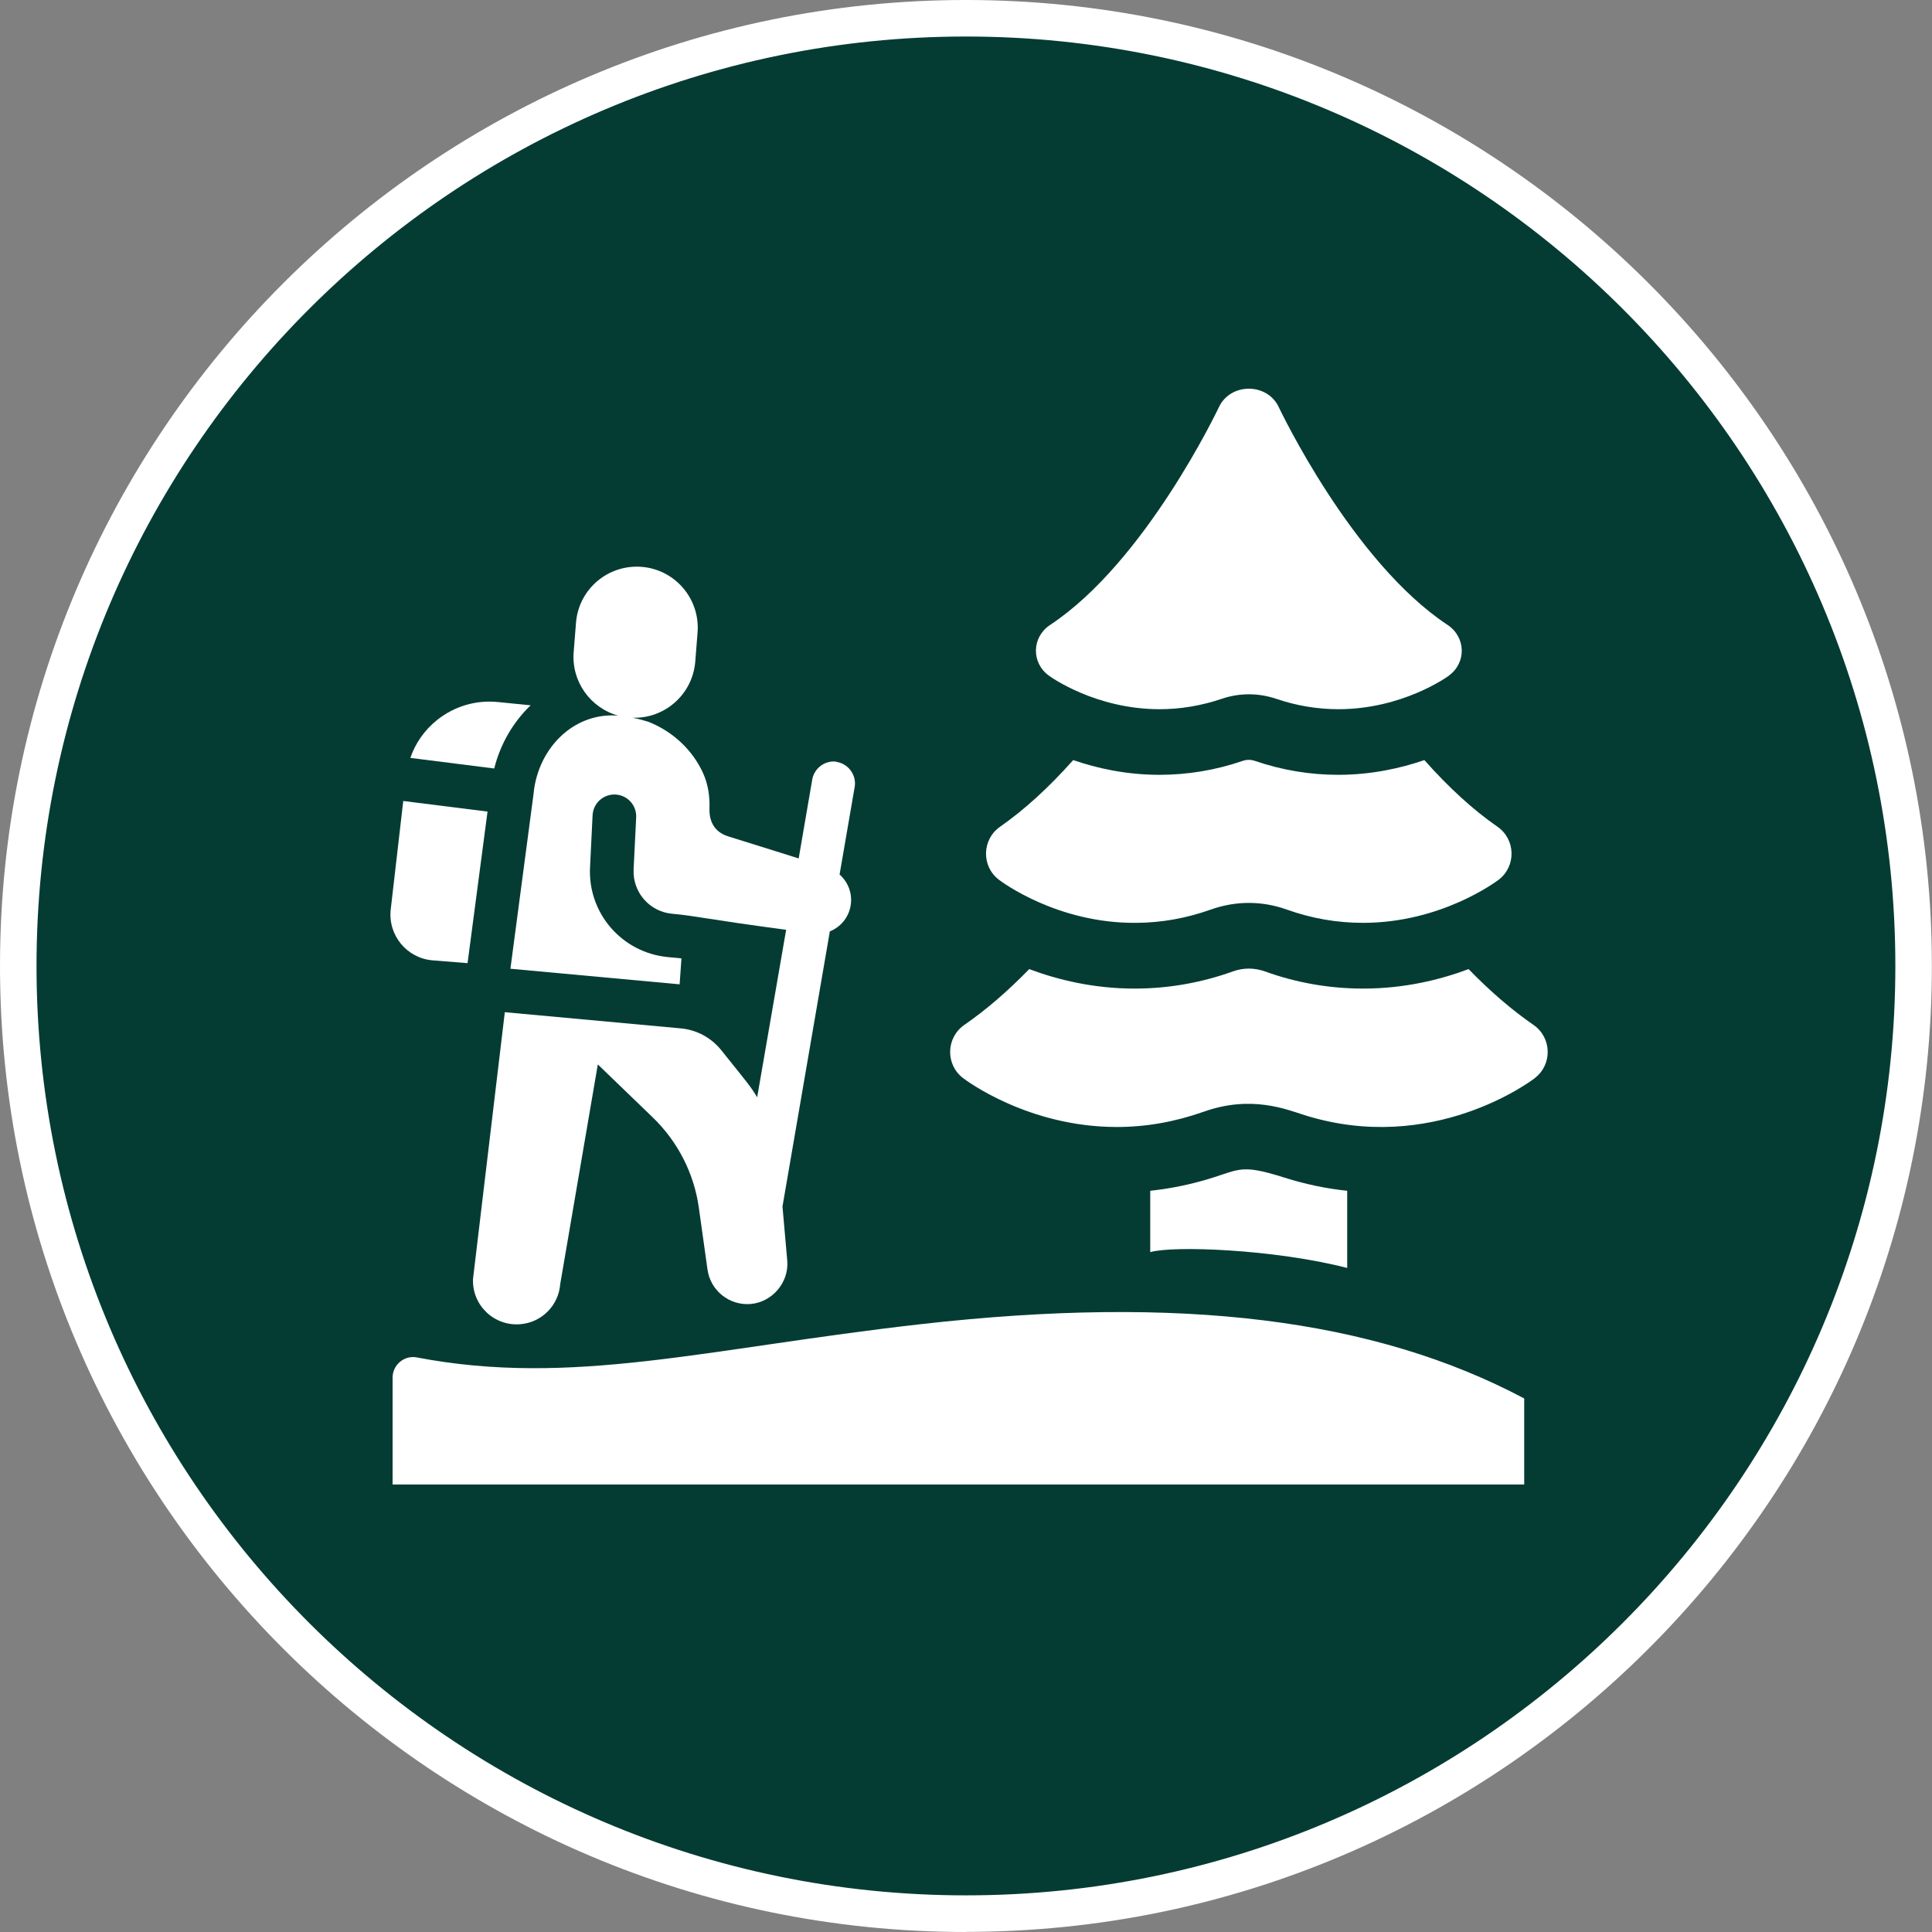
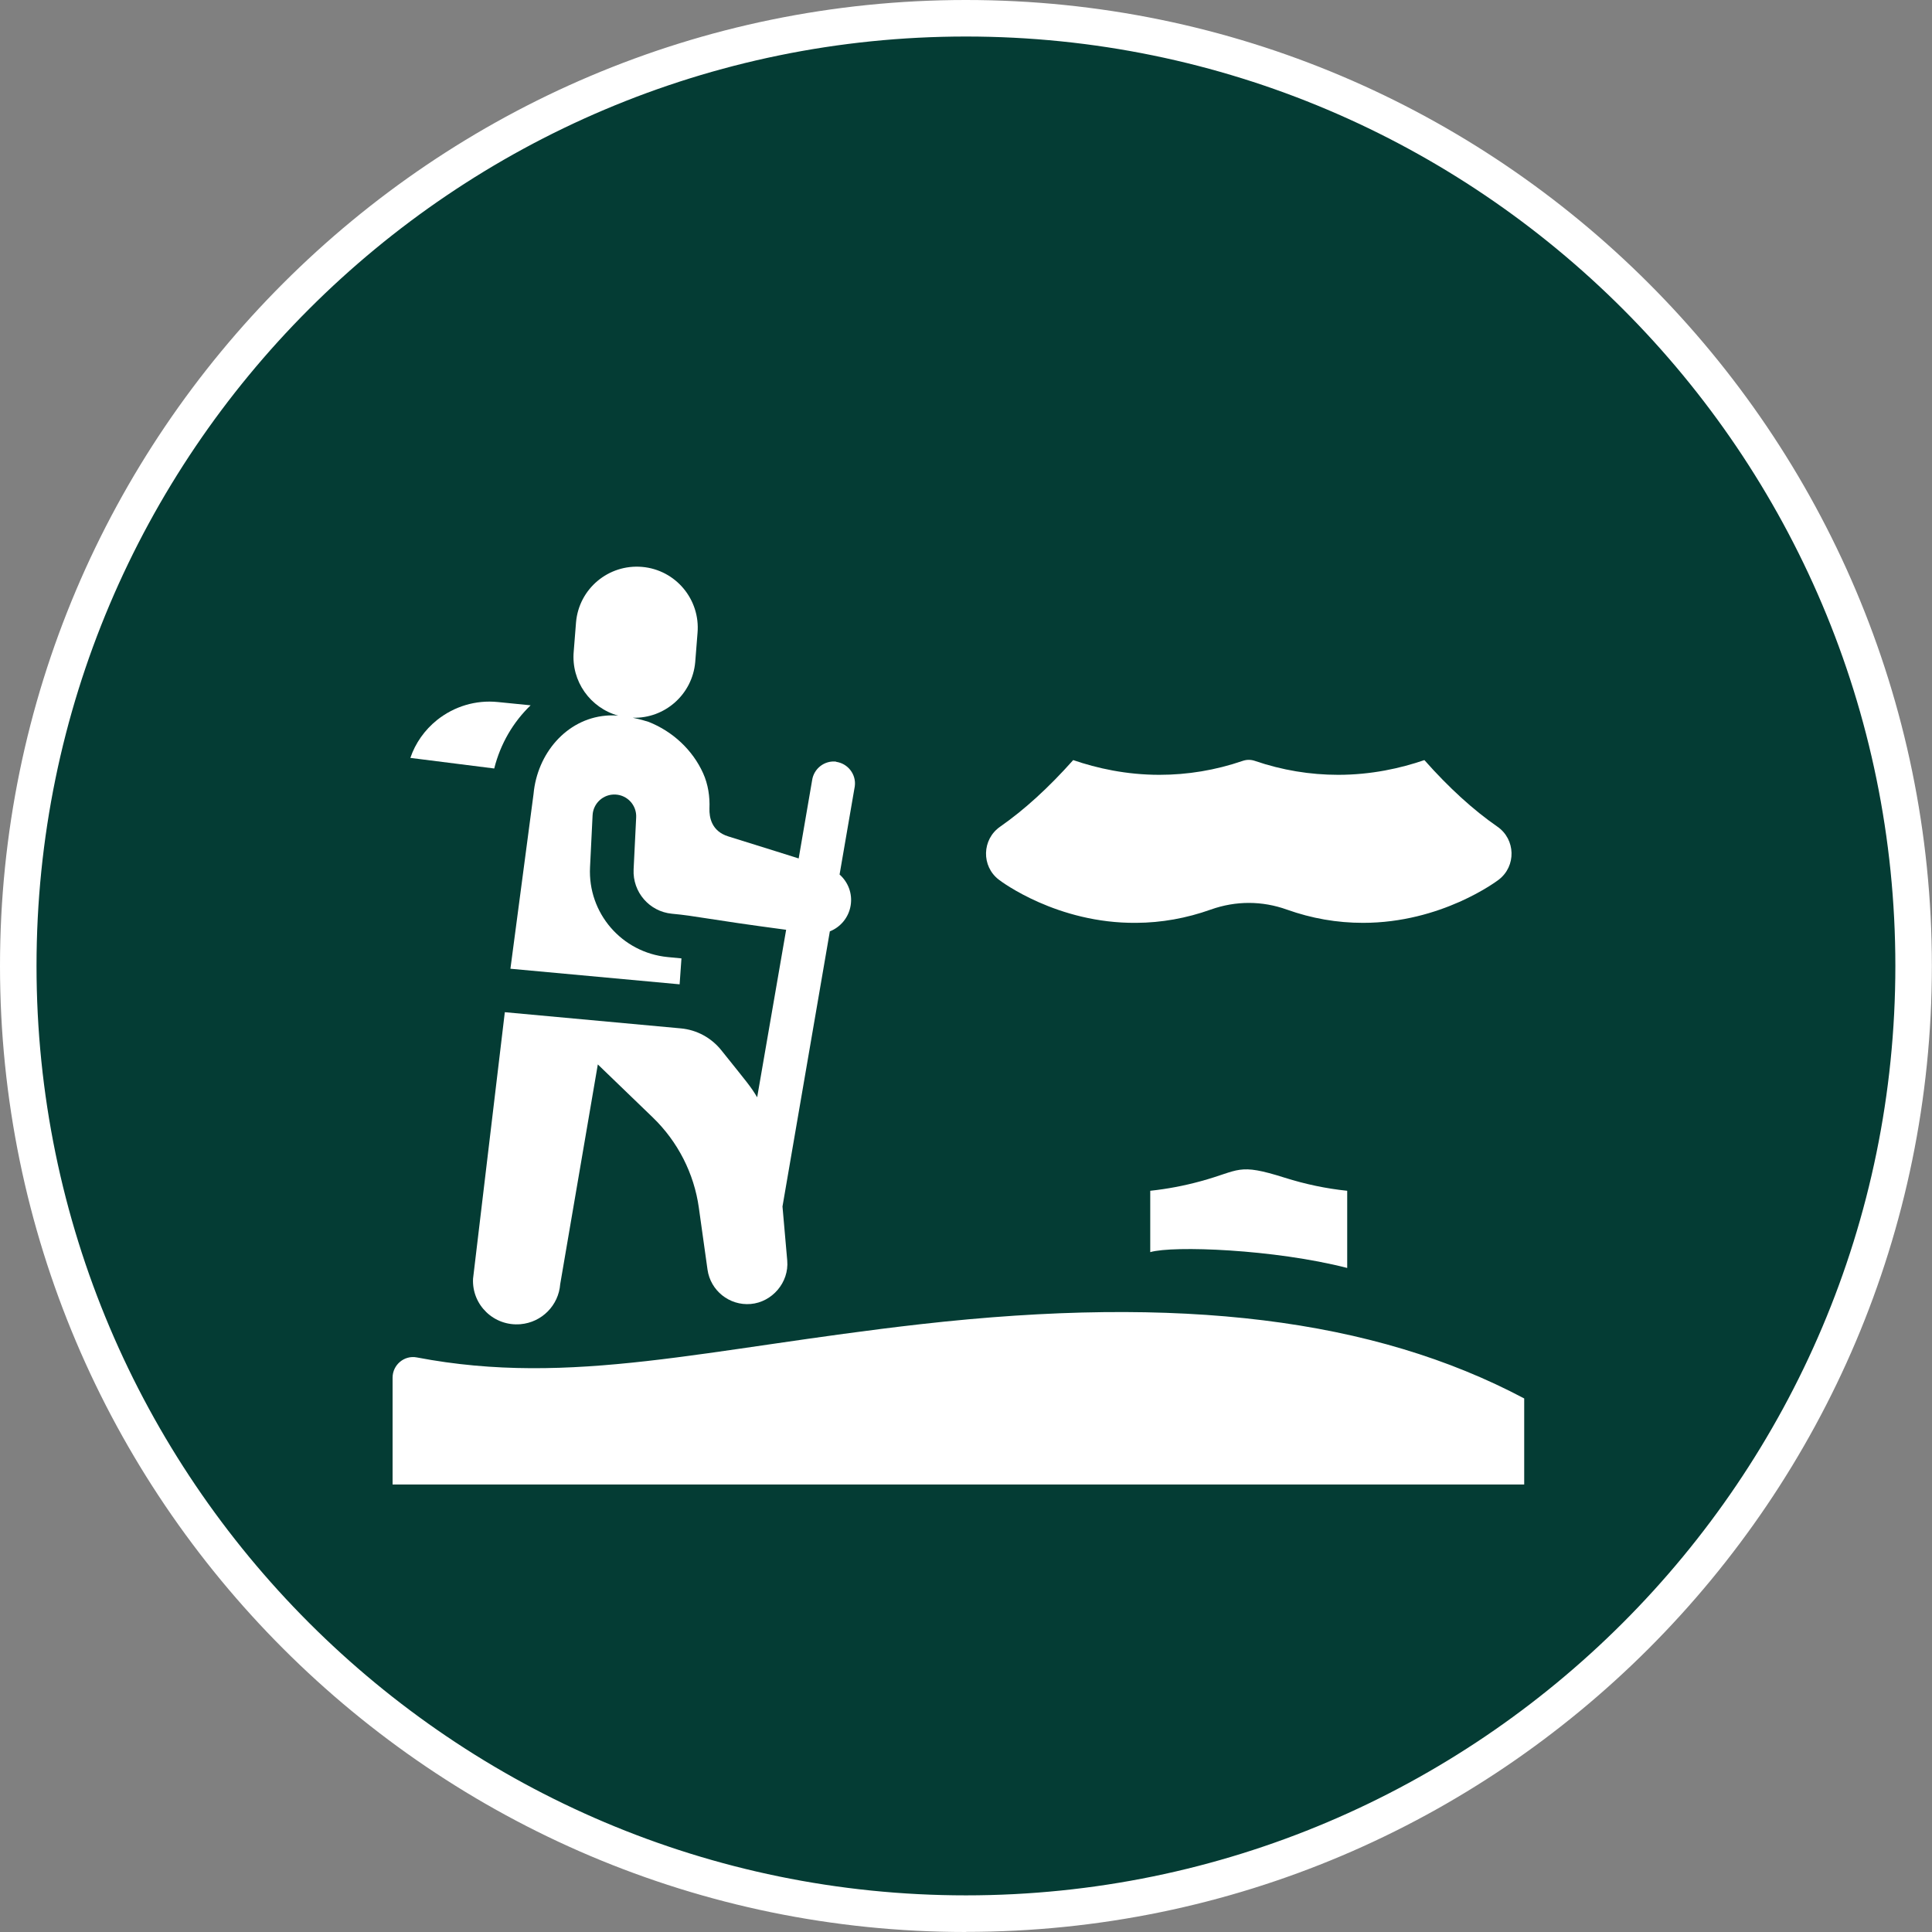
<svg xmlns="http://www.w3.org/2000/svg" id="Layer_2" data-name="Layer 2" viewBox="0 0 158.71 158.71">
  <rect x="0" y="0" width="158.71" height="158.71" fill="#808080" stroke="none" />
  <defs>
    <style>
      .cls-1 {
        fill: #043c34;
      }

      .cls-1, .cls-2 {
        stroke-width: 0px;
      }

      .cls-2 {
        fill: #fff;
      }
    </style>
  </defs>
  <g id="Layer_1-2" data-name="Layer 1">
    <g>
      <g>
        <circle class="cls-1" cx="79.35" cy="79.35" r="77.85" />
        <path class="cls-2" d="M79.35,158.71C35.6,158.71,0,123.11,0,79.35S35.6,0,79.35,0s79.35,35.6,79.35,79.35-35.6,79.35-79.35,79.35ZM79.35,3C37.25,3,3,37.25,3,79.35s34.25,76.35,76.35,76.35,76.35-34.25,76.35-76.35S121.46,3,79.35,3Z" />
      </g>
      <g>
        <path class="cls-2" d="M68.72,62.57c-.98-.13-1.88.57-2.01,1.55-.02.13-.46,2.69-1.1,6.4l-1.81-.57-3.97-1.24c-1.39-.43-1.57-1.58-1.55-2.29.04-.99-.11-1.99-.52-2.9-.85-1.89-2.48-3.43-4.48-4.22-.62-.19-1.04-.29-1.3-.34,2.63.08,4.89-1.91,5.13-4.56l.19-2.4c.24-2.75-1.79-5.19-4.55-5.43-2.76-.24-5.19,1.79-5.43,4.55l-.19,2.4c-.22,2.45,1.37,4.64,3.66,5.27-.35-.03-.69-.03-1.03,0-3.25.29-5.63,3.13-5.93,6.43l-1.9,14.36c6.46.59,12.14,1.12,13.9,1.28l.15-2.13-1.14-.11c-3.76-.37-6.56-3.61-6.37-7.38l.21-4.27c.05-.99.89-1.75,1.88-1.7.99.05,1.75.89,1.7,1.88l-.21,4.27c-.09,1.86,1.29,3.46,3.14,3.64,2.06.19,2.77.44,9.39,1.32-.77,4.45-1.63,9.44-2.38,13.76-.55-.92-.79-1.17-2.95-3.87-.82-1.02-2.01-1.67-3.32-1.79l-14.46-1.33-2.61,21.89c-.11,2.16,1.72,3.93,3.9,3.74,1.75-.15,3.13-1.55,3.26-3.29l3.09-18.05,4.52,4.36c2.05,1.98,3.39,4.6,3.78,7.42l.71,5.07c.24,1.73,1.8,2.98,3.55,2.83s3.16-1.76,3-3.57l-.39-4.44,3.89-22.6c.88-.35,1.55-1.14,1.71-2.13.16-.98-.21-1.92-.91-2.54l1.25-7.25c.13-.98-.57-1.88-1.55-2.01h0Z" />
-         <path class="cls-2" d="M38.41,79.11l1.64-12.44-6.92-.87-.02.14-1.01,8.75c-.25,2.13,1.32,4.03,3.44,4.2l2.86.23s0,0,0-.01h0Z" />
        <path class="cls-2" d="M43.59,57.94l-2.7-.27c-1.8-.18-3.57.35-4.99,1.48-1.02.82-1.78,1.9-2.19,3.11l6.89.87c.51-2.04,1.57-3.83,3-5.2h0Z" />
        <path class="cls-2" d="M105.55,96.75c-3.91-1.24-3.66-.6-6.9.28-1.38.38-2.76.64-4.16.79v5.04c1.87-.55,10.19-.24,16.18,1.3v-6.34c-1.73-.18-3.44-.54-5.12-1.07h0Z" />
-         <path class="cls-2" d="M126.08,88.56c1.46-1.11,1.4-3.32-.1-4.36-1.77-1.22-3.55-2.75-5.34-4.59-2.34.88-5.29,1.6-8.65,1.6-2.76,0-5.48-.47-8.08-1.41-.88-.31-1.76-.31-2.63,0-2.56.92-5.22,1.39-7.89,1.41h-.19c-3.36,0-6.31-.72-8.65-1.6-1.79,1.84-3.57,3.37-5.34,4.59-1.5,1.05-1.55,3.25-.1,4.36.27.21,5.37,4.02,12.63,4.02,2.42,0,4.76-.42,7.1-1.24,3.96-1.42,6.87-.19,8.34.27,10.46,3.28,18.57-2.78,18.91-3.05h0Z" />
        <path class="cls-2" d="M123.11,72.27c1.46-1.11,1.4-3.32-.1-4.36-1.98-1.37-3.99-3.2-6-5.47-1.95.67-4.36,1.21-7.08,1.21-2.31,0-4.61-.38-6.83-1.14-.35-.12-.68-.12-1.03,0-2.22.76-4.51,1.14-6.83,1.14-2.72,0-5.13-.54-7.08-1.21-2.01,2.26-4.02,4.09-6,5.47-1.5,1.04-1.56,3.25-.1,4.36.19.15,4.79,3.6,11.28,3.54,2.07-.01,4.13-.38,6.12-1.09,2.08-.74,4.24-.72,6.25,0,2.05.73,4.12,1.09,6.26,1.09,6.43,0,10.95-3.4,11.14-3.54h0Z" />
-         <path class="cls-2" d="M119.02,55.5c1.46-1.06,1.4-3.16-.1-4.16-7.87-5.2-13.81-17.77-13.87-17.89-.47-1.01-1.47-1.52-2.46-1.52-.99,0-1.99.51-2.46,1.52-.06.12-6.02,12.71-13.87,17.89-1.5.99-1.56,3.1-.1,4.16.16.12,3.85,2.76,9.1,2.76,1.72,0,3.43-.29,5.09-.85,1.5-.51,3.05-.49,4.5,0,1.65.56,3.37.85,5.09.85,5.24,0,8.93-2.64,9.09-2.76h0Z" />
        <path class="cls-2" d="M125.21,114.88c-12.37-6.56-28.23-8.52-49.59-6.1-17.62,2-28.61,5.17-41.38,2.73-1.03-.2-1.99.61-1.99,1.66v8.78h92.96v-7.08Z" />
      </g>
    </g>
  </g>
</svg>